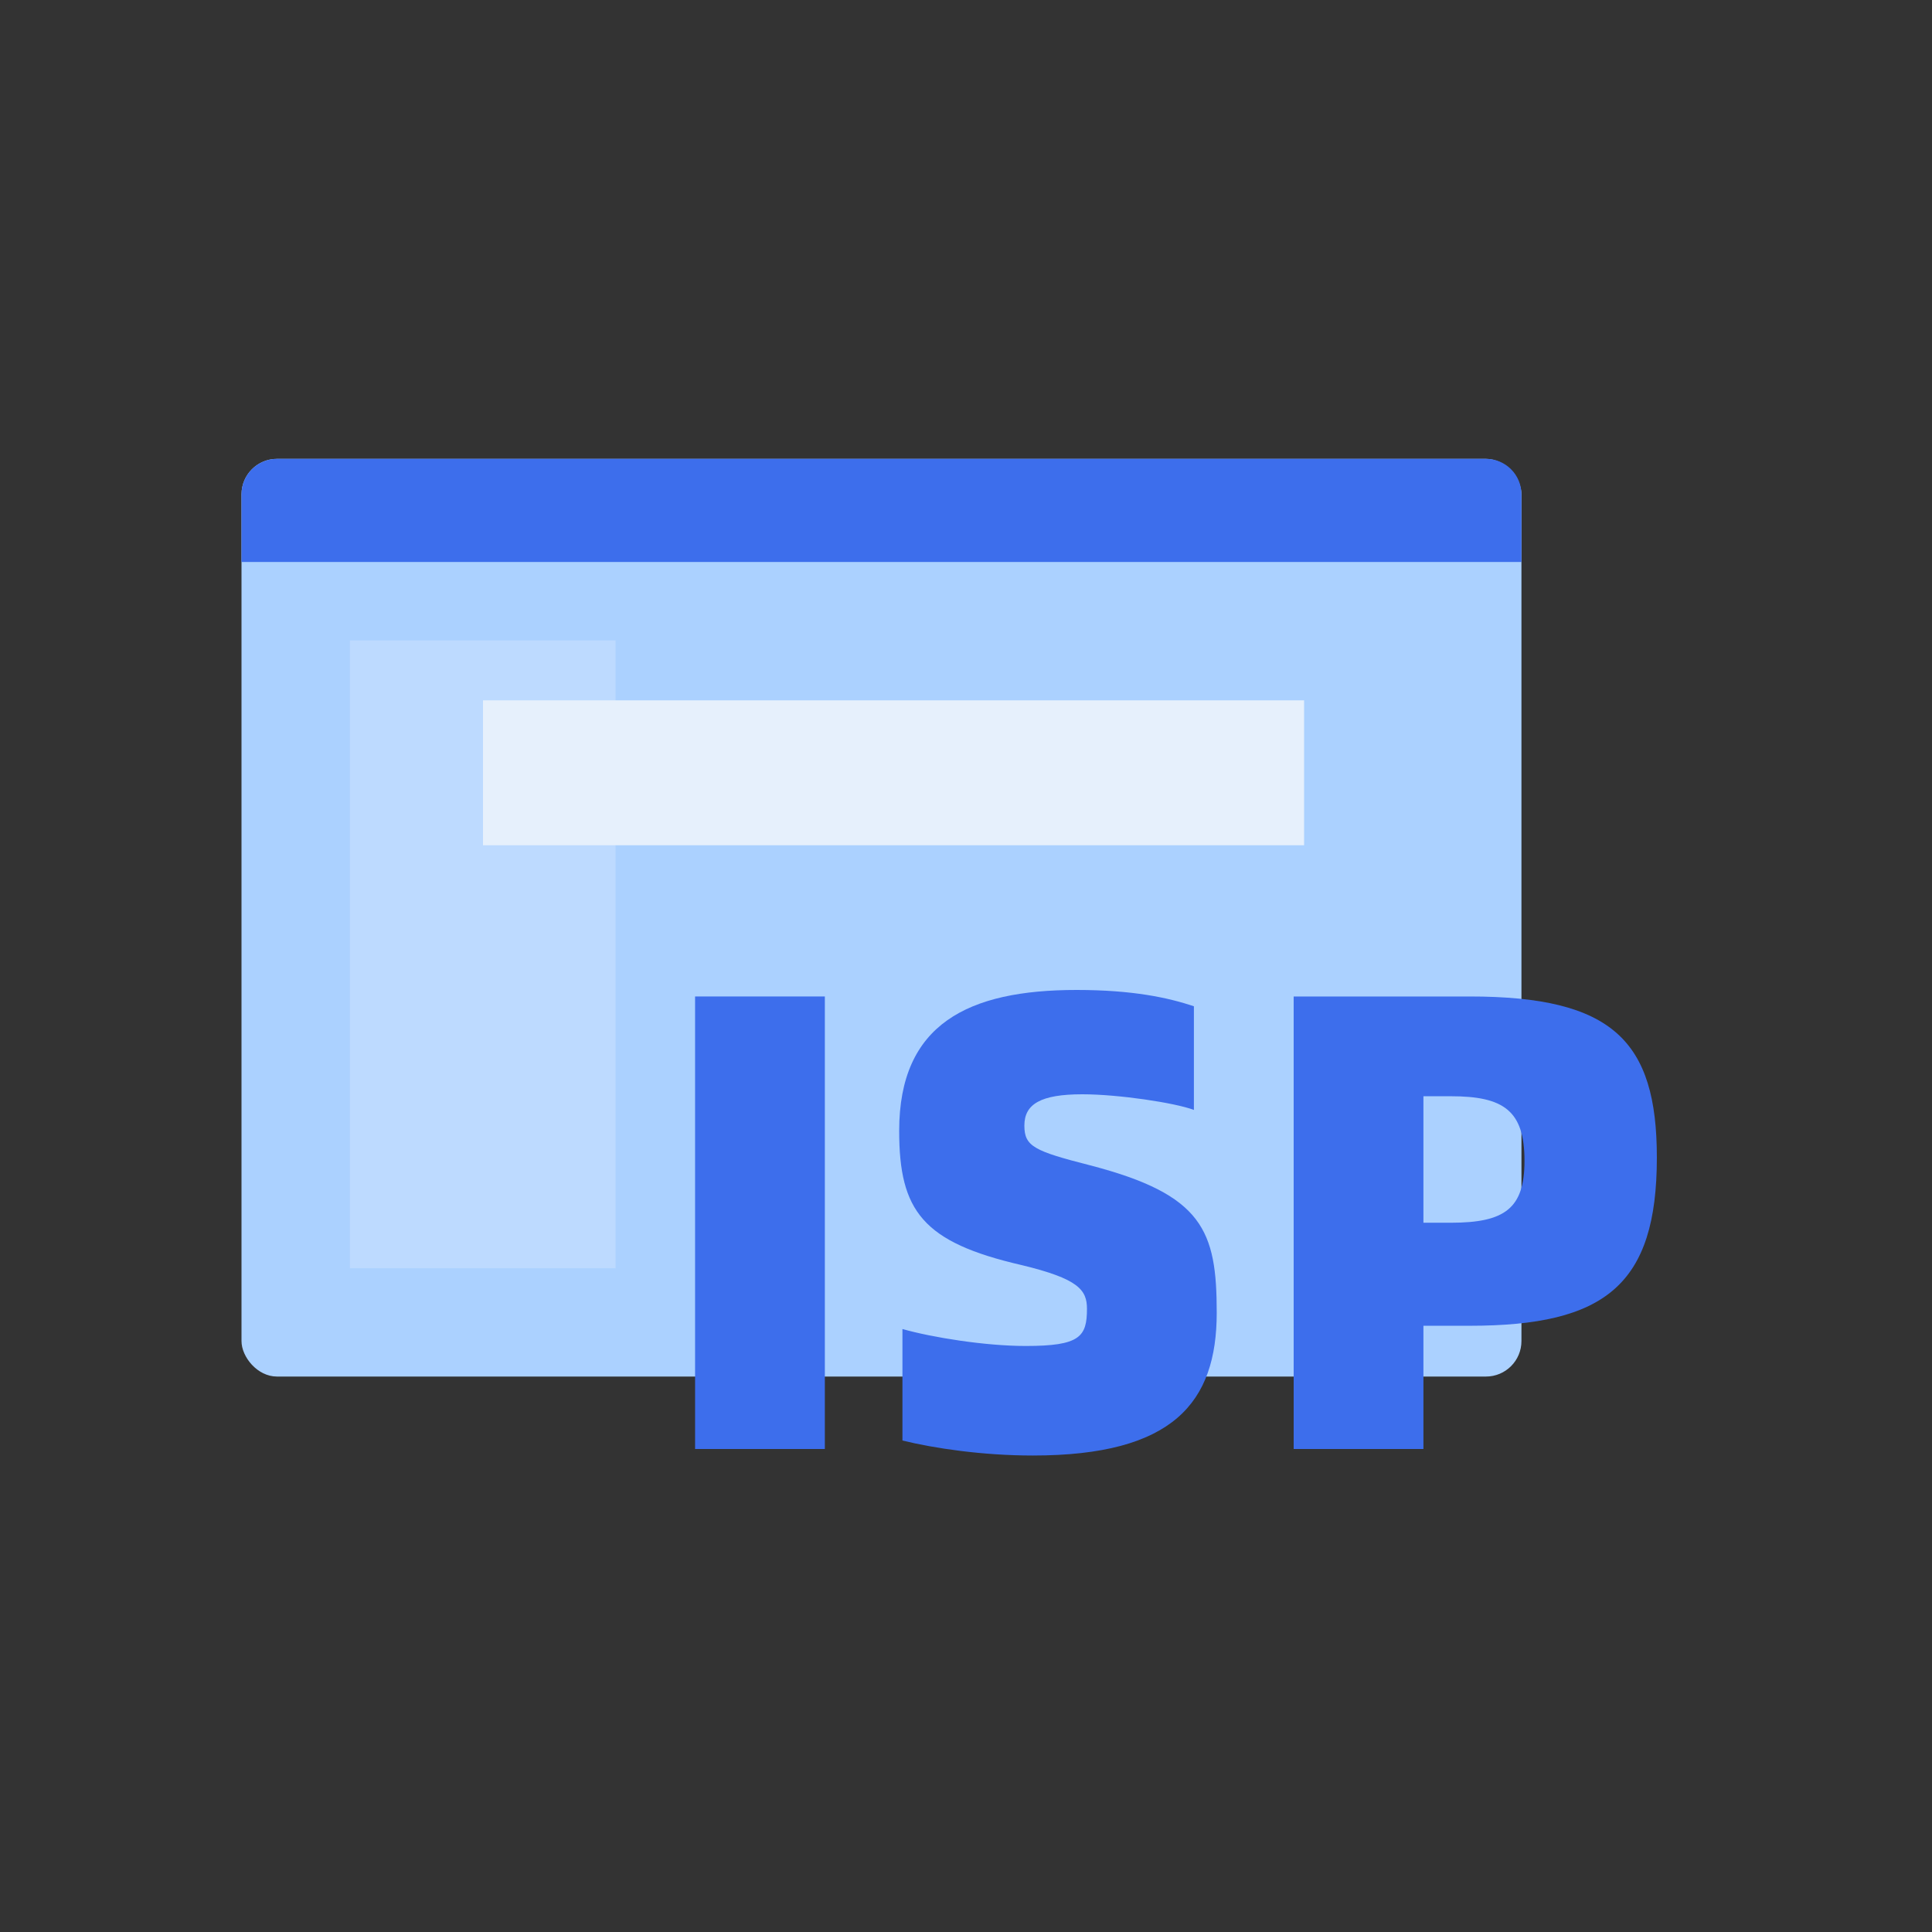
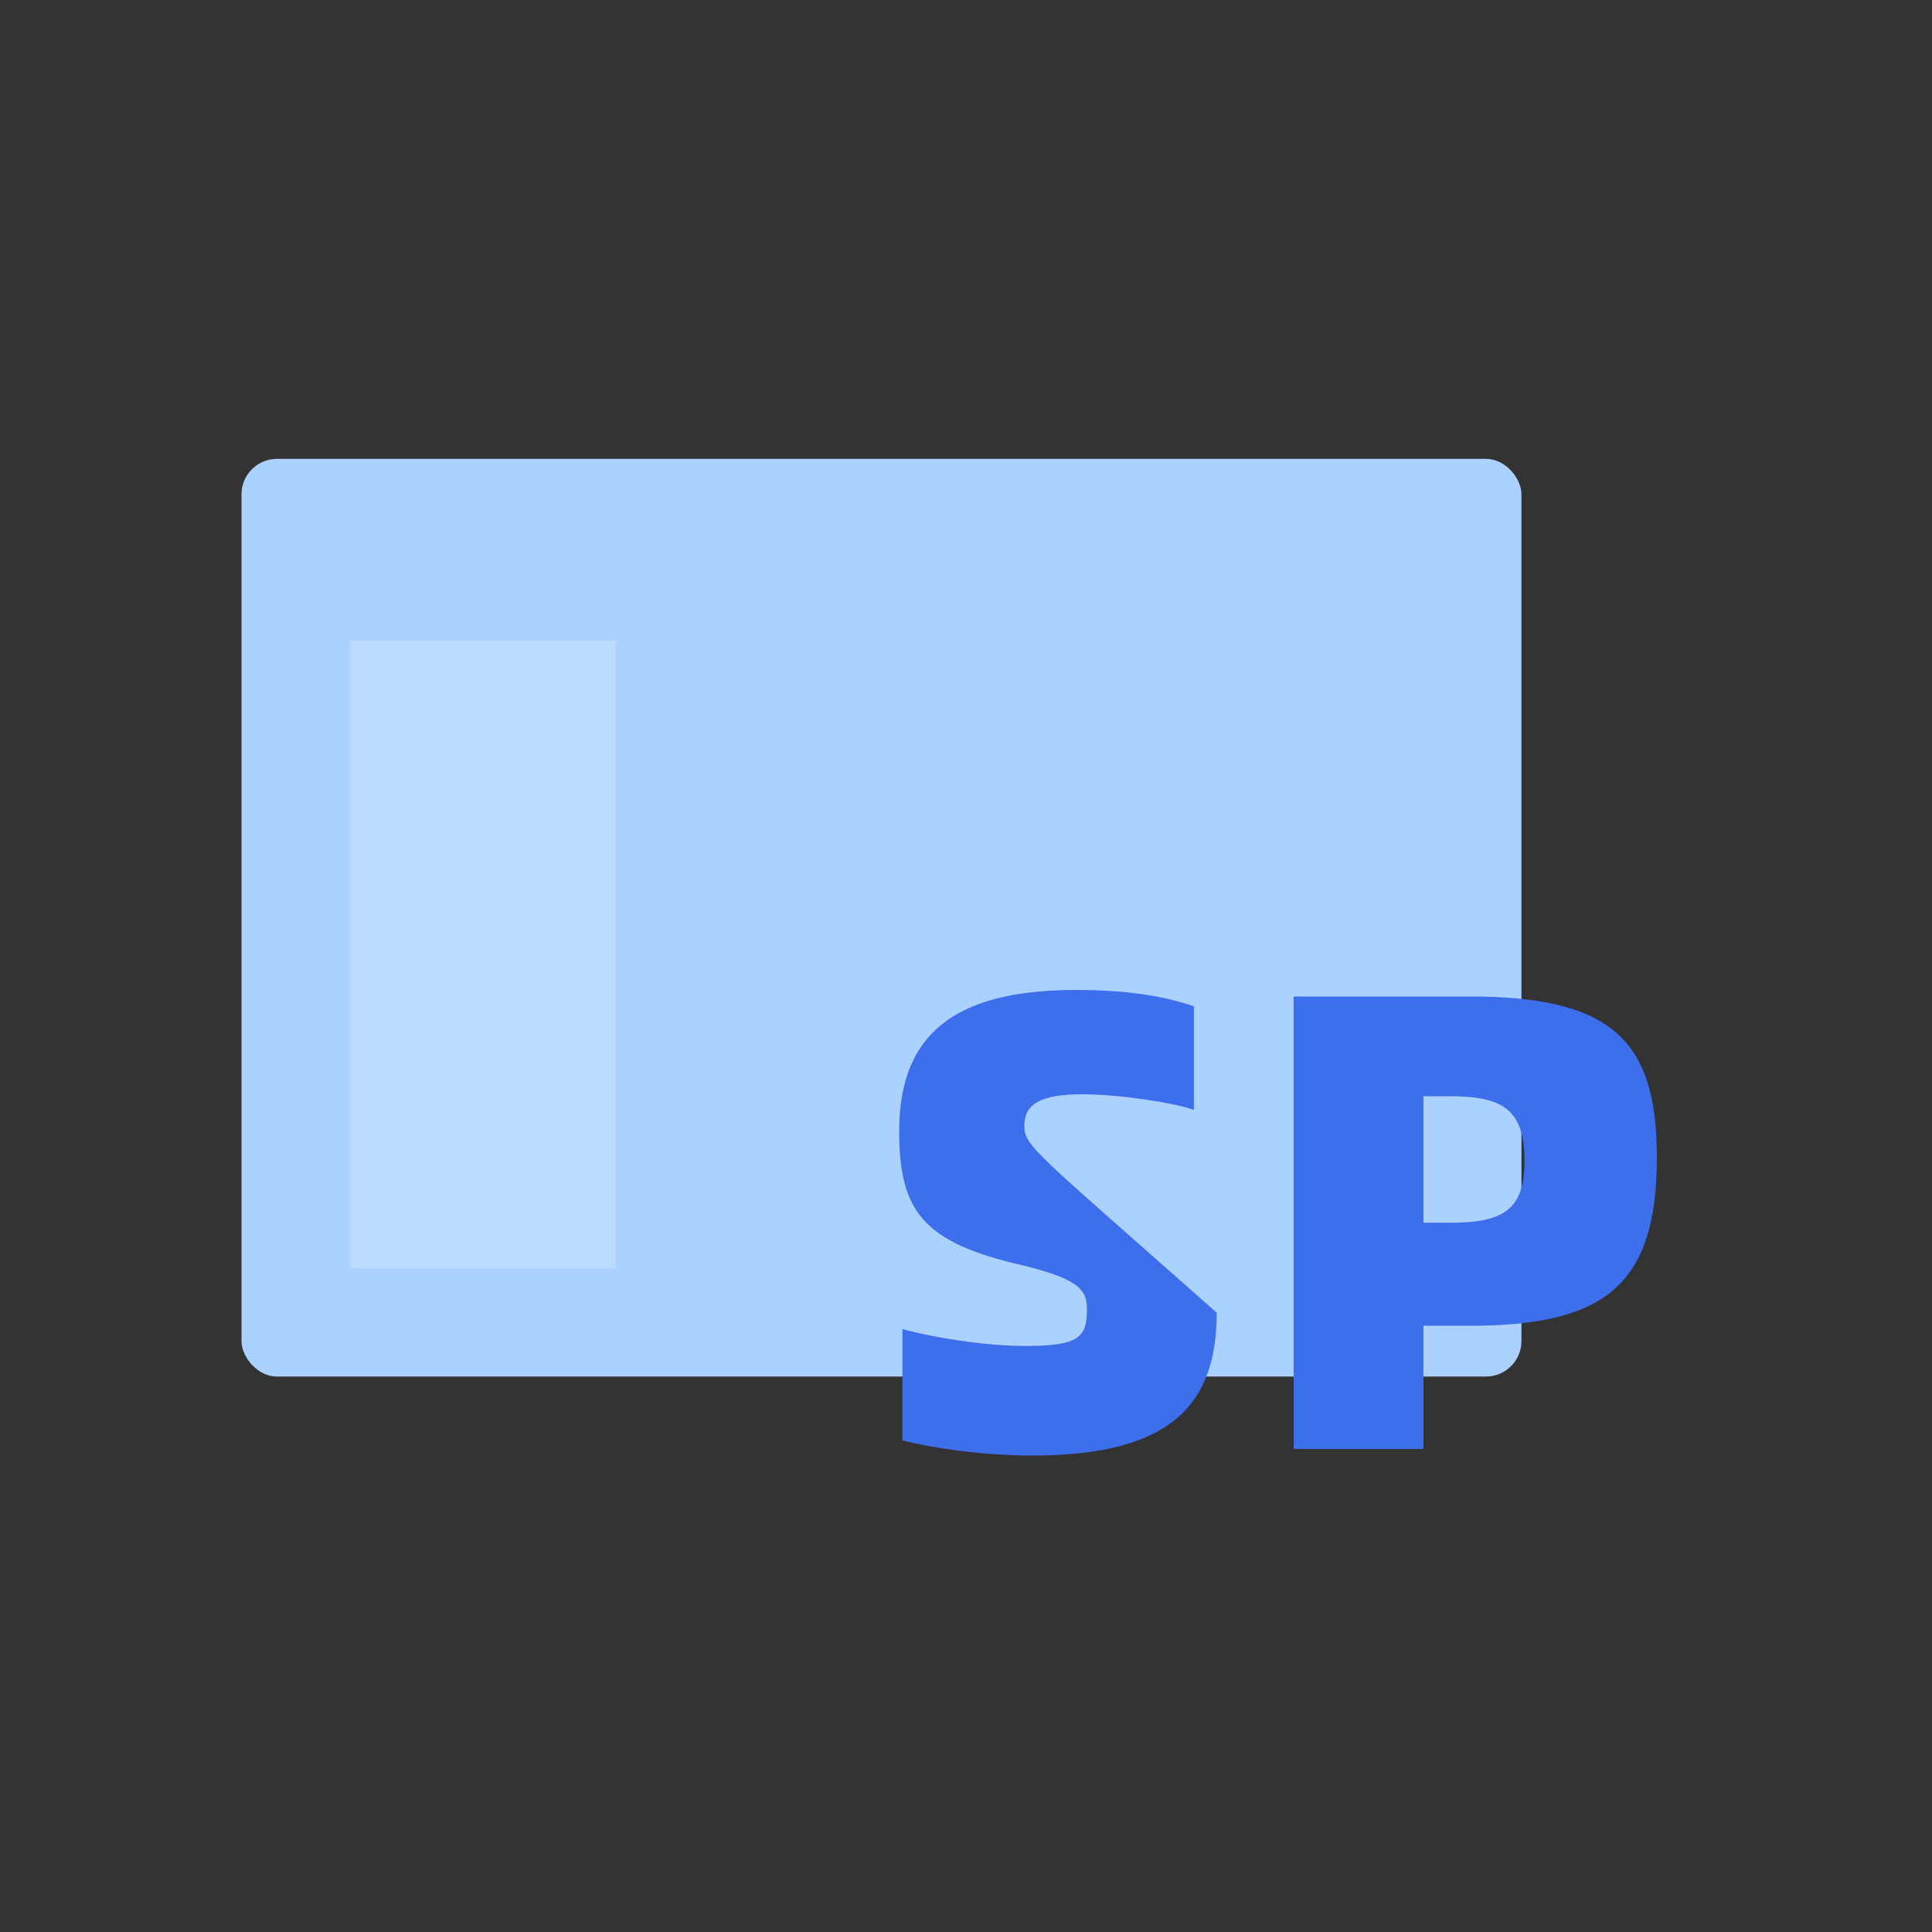
<svg xmlns="http://www.w3.org/2000/svg" width="80px" height="80px" viewBox="0 0 80 80" version="1.1">
  <rect x="0" y="0" width="80" height="80" fill="#333333" stroke="none" />
  <title>编组 6</title>
  <g id="输出" stroke="none" stroke-width="1" fill="none" fill-rule="evenodd">
    <g id="TamilYogi代理落地页" transform="translate(-704, -2552)">
      <g id="编组-26" transform="translate(0, 1784)">
        <g id="编组-19" transform="translate(680, 120)">
          <g id="编组-7" transform="translate(0, 624)">
            <g id="编组-6" transform="translate(24, 24)">
              <rect id="矩形备份-6" fill="#D8D8D8" opacity="0" x="0" y="0" width="80" height="80" />
              <rect id="矩形" fill="#ABD1FF" x="10" y="19" width="53" height="38" rx="1.47" />
              <rect id="矩形备份-22" fill="#F2F8FF" opacity="0.247" x="14.489" y="26.517" width="11" height="26" />
-               <rect id="矩形备份-43" fill="#E6F0FC" x="20" y="29" width="34" height="6" />
-               <path d="M11.47,19 L61.53,19 C62.342,19 63,19.658 63,20.47 L63,23.271 L63,23.271 L10,23.271 L10,20.47 C10,19.658 10.658,19 11.47,19 Z" id="矩形备份-15" fill="#3D6EEC" />
-               <polygon id="路径" fill="#3D6EEC" fill-rule="nonzero" points="28.782 60 34.155 60 34.155 41.262 28.782 41.262" />
-               <path d="M42.768,60.27 C48.573,60.27 50.382,58.083 50.382,54.357 C50.382,50.955 49.815,49.47 45.144,48.255 C42.822,47.661 42.417,47.472 42.417,46.608 C42.417,45.717 43.092,45.312 44.82,45.312 C46.305,45.312 48.654,45.663 49.437,45.96 L49.437,41.667 C48.384,41.316 46.926,40.992 44.577,40.992 C40.095,40.992 37.233,42.396 37.233,46.824 C37.233,50.145 38.205,51.441 42.309,52.386 C44.658,52.953 45.009,53.412 45.009,54.195 C45.009,55.356 44.712,55.734 42.471,55.734 C40.797,55.734 38.61,55.383 37.368,55.032 L37.368,59.649 C38.691,59.973 40.689,60.27 42.768,60.27 Z" id="路径" fill="#3D6EEC" fill-rule="nonzero" />
+               <path d="M42.768,60.27 C48.573,60.27 50.382,58.083 50.382,54.357 C42.822,47.661 42.417,47.472 42.417,46.608 C42.417,45.717 43.092,45.312 44.82,45.312 C46.305,45.312 48.654,45.663 49.437,45.96 L49.437,41.667 C48.384,41.316 46.926,40.992 44.577,40.992 C40.095,40.992 37.233,42.396 37.233,46.824 C37.233,50.145 38.205,51.441 42.309,52.386 C44.658,52.953 45.009,53.412 45.009,54.195 C45.009,55.356 44.712,55.734 42.471,55.734 C40.797,55.734 38.61,55.383 37.368,55.032 L37.368,59.649 C38.691,59.973 40.689,60.27 42.768,60.27 Z" id="路径" fill="#3D6EEC" fill-rule="nonzero" />
              <path d="M60.858,41.262 C66.771,41.262 68.607,43.098 68.607,47.931 C68.607,53.196 66.474,54.897 60.858,54.897 L60.858,54.897 L58.941,54.897 L58.941,60 L53.568,60 L53.568,41.262 Z M60.075,45.393 L58.941,45.393 L58.941,50.631 L60.075,50.631 C62.316,50.631 63.126,50.037 63.126,48.066 C63.126,45.987 62.262,45.393 60.075,45.393 L60.075,45.393 Z" id="形状结合" fill="#3D6EEC" fill-rule="nonzero" />
            </g>
          </g>
        </g>
      </g>
    </g>
  </g>
</svg>